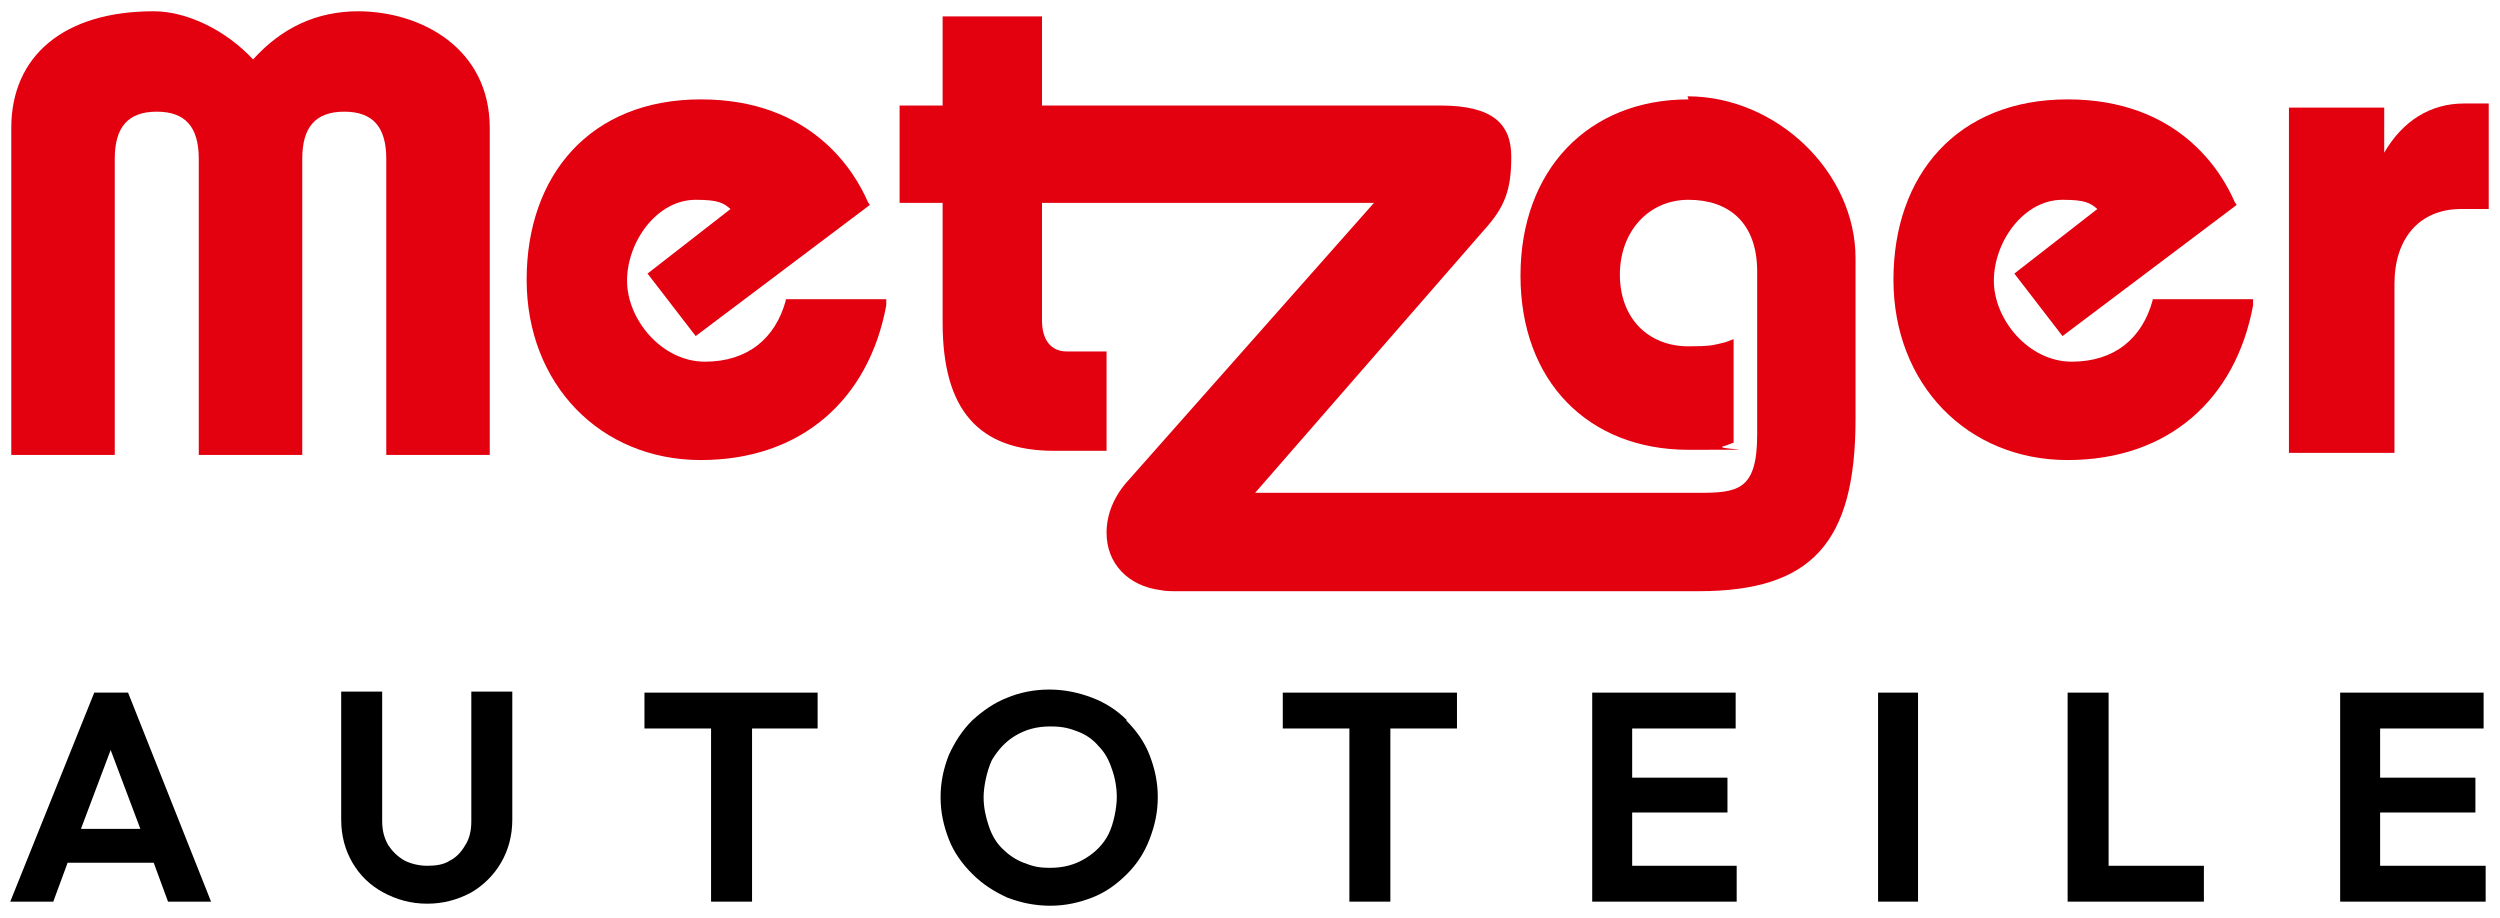
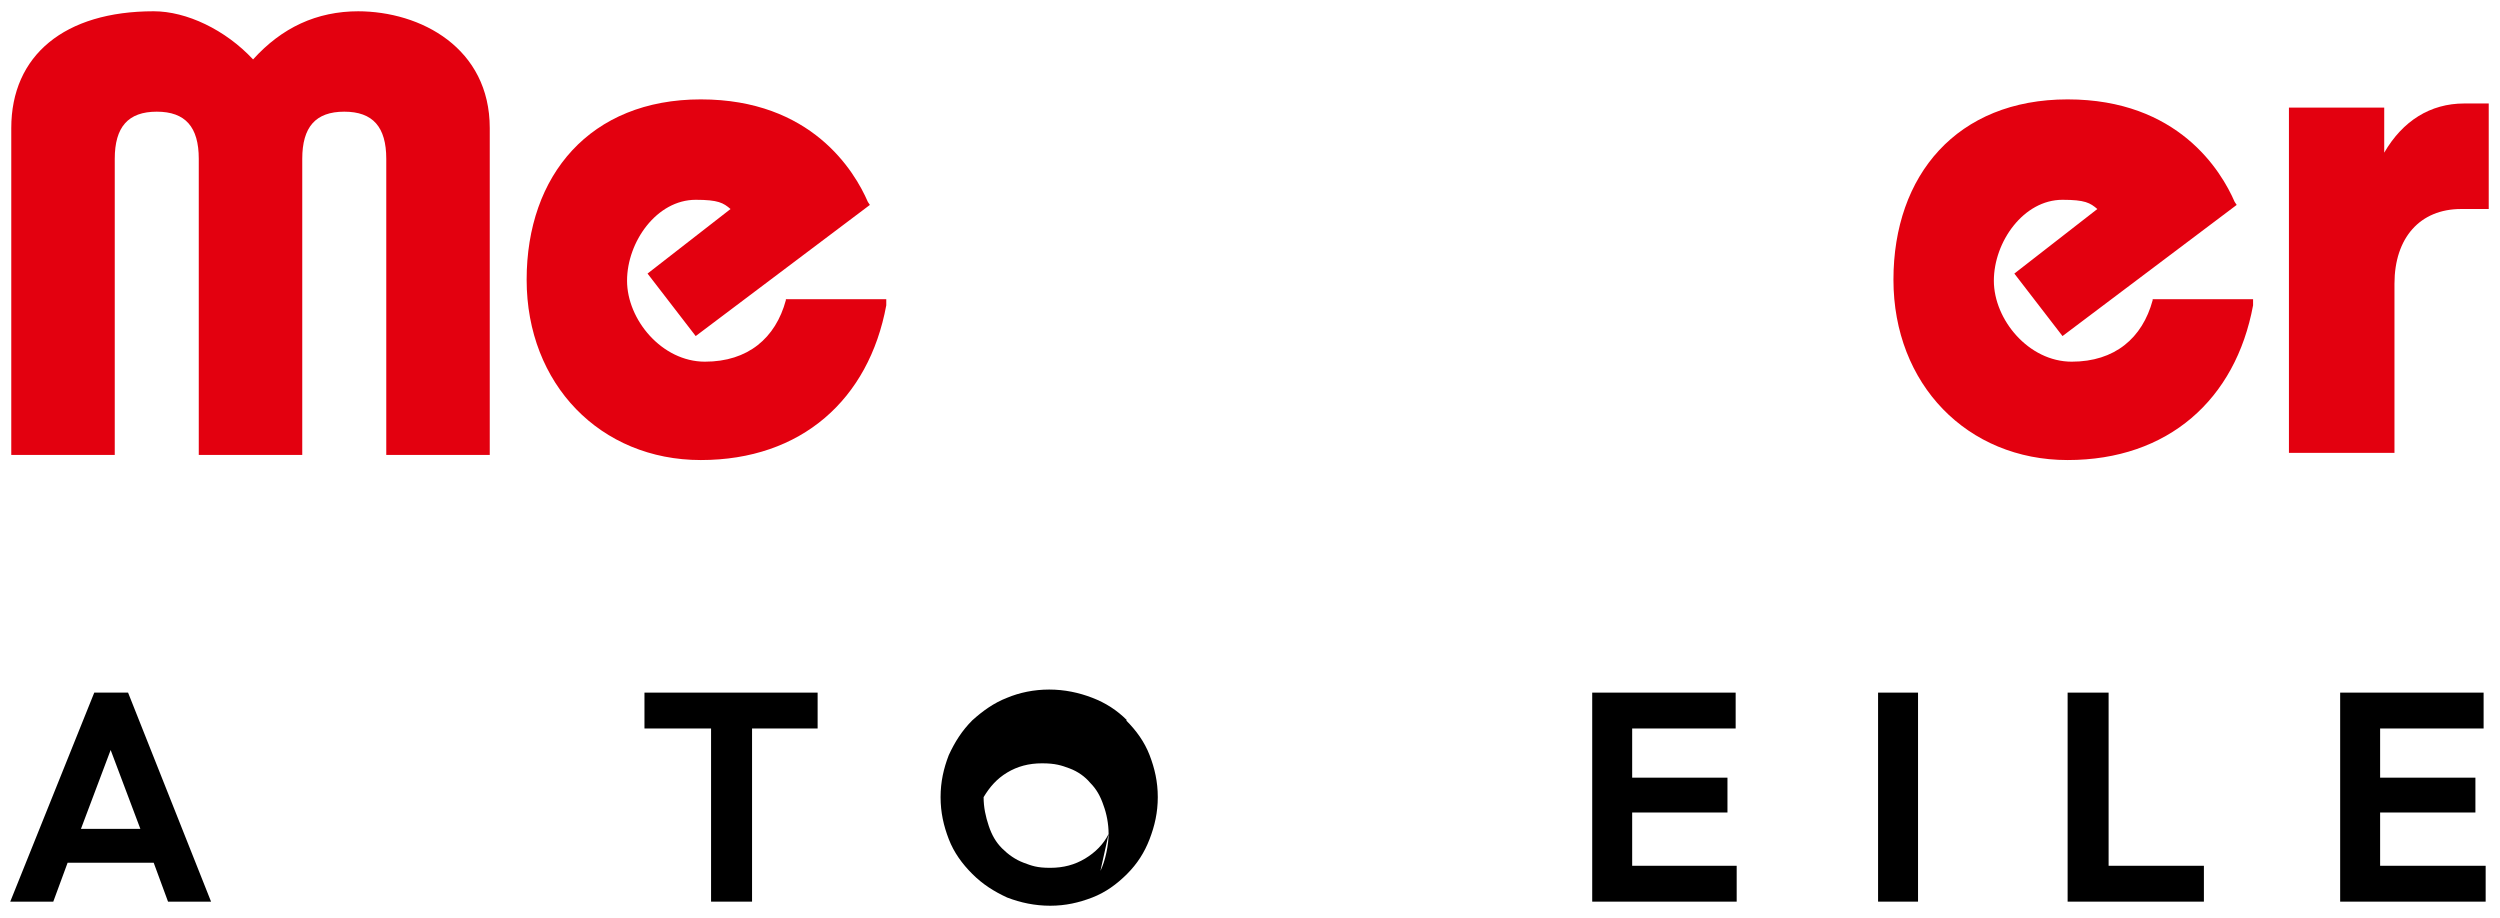
<svg xmlns="http://www.w3.org/2000/svg" id="Ebene_1" version="1.1" viewBox="0 0 244 89.6">
  <defs>
    <style>
      .st0 {
        fill: none;
      }

      .st1 {
        fill: #e3000f;
      }

      .st2 {
        clip-path: url(#clippath);
      }
    </style>
    <clipPath id="clippath">
      <rect class="st0" y="0" width="244" height="89.6" />
    </clipPath>
  </defs>
  <g class="st2">
    <path class="st1" d="M210.1,29.3c-1,3.7-3.7,6-7.9,6s-7.6-4.1-7.6-7.9,2.9-7.9,6.7-7.9c2.2,0,2.7.3,3.4.9l-8.1,6.3,4.7,6.1,17-12.8-.2-.3c-1.3-3-5.5-10-16.3-10s-17,7.4-17,17.6,7.2,17.6,17,17.6,16.4-5.9,18.1-15.1v-.6c.1,0-9.8,0-9.8,0h0Z" />
    <path class="st1" d="M76.7,29.3c-1,3.7-3.7,6-7.9,6s-7.6-4.1-7.6-7.9,2.9-7.9,6.7-7.9c2.2,0,2.7.3,3.4.9l-8.1,6.3,4.7,6.1,17-12.8-.2-.3c-1.3-3-5.5-10-16.3-10s-17,7.4-17,17.6,7.2,17.6,17,17.6,16.4-5.9,18.1-15.1v-.6c.1,0-9.8,0-9.8,0h0Z" />
-     <path class="st1" d="M164.8,9.7c-9.8,0-16.4,6.9-16.4,17.2s6.6,17,16.4,17,1.6,0,3.6-.4l.8-.3v-10.1l-.8.3c-1.2.3-1.5.4-3.6.4-4,0-6.7-2.8-6.7-7s2.8-7.3,6.7-7.3,6.7,2.2,6.7,7v15.9c0,5.5-1.9,5.7-5.8,5.7h-43.2s22.3-25.6,22.3-25.6c2.1-2.3,2.7-4,2.7-7.2s-1.8-5-6.9-5h-38.9s0-8.7,0-8.7h-9.7v8.7h-4.2v9.5h4.2v11.7c0,8.5,3.5,12.5,10.9,12.5h5.1v-9.7h-3.9c-1.5,0-2.4-1.1-2.4-3v-11.5h32.4s-23.9,27-23.9,27c-1.4,1.5-2.2,3.3-2.2,5.2,0,3,2.1,5.2,5.3,5.6,0,0,.4.1,1.2.1.8,0,47.8,0,51.3,0,11,0,15.3-4.7,15.3-16.8v-15.7c0-8.4-7.7-15.8-16.4-15.8h0Z" />
    <path class="st1" d="M240.5,10.1c-3.3,0-6,1.7-7.8,4.8v-4.4h-9.3v33.7h10.3v-16.5c0-4.5,2.5-7.3,6.5-7.3h2.7v-10.3h-2.4,0Z" />
    <path class="st1" d="M35,1.1c-4.1,0-7.5,1.6-10.3,4.7-2.7-2.9-6.5-4.7-9.7-4.7C6.3,1.1,1.1,5.4,1.1,12.5v31.9h10.1V15.5c0-3.1,1.3-4.6,4.1-4.6s4.1,1.5,4.1,4.6v28.9h10.1V15.5c0-3.1,1.3-4.6,4.1-4.6s4.1,1.5,4.1,4.6v28.9h10.1V12.5c0-7.8-6.7-11.4-12.9-11.4h0Z" />
    <path d="M9.2,67.6L1,88h4.2l1.4-3.8h8.4l1.4,3.8h4.2l-8.1-20.4h-3.2ZM7.9,80.9l2.9-7.7,2.9,7.7h-5.8Z" />
-     <path d="M46,80.2c0,.9-.2,1.7-.6,2.3-.4.7-.9,1.2-1.5,1.5-.6.4-1.4.5-2.2.5s-1.6-.2-2.2-.5c-.7-.4-1.2-.9-1.6-1.5-.4-.7-.6-1.4-.6-2.4v-12.6h-4v12.5c0,1.6.4,3,1.1,4.2.7,1.2,1.7,2.2,3,2.9,1.3.7,2.7,1.1,4.3,1.1s3-.4,4.3-1.1c1.2-.7,2.2-1.7,2.9-2.9s1.1-2.6,1.1-4.2v-12.5h-4v12.6h0Z" />
    <polygon points="62.9 71.1 69.4 71.1 69.4 88 73.4 88 73.4 71.1 79.8 71.1 79.8 67.6 62.9 67.6 62.9 71.1" />
-     <path d="M110,70.3c-1-1-2.1-1.7-3.4-2.2-1.3-.5-2.7-.8-4.2-.8s-2.9.3-4.1.8c-1.3.5-2.4,1.3-3.4,2.2-1,1-1.7,2.1-2.3,3.4-.5,1.3-.8,2.6-.8,4.1s.3,2.8.8,4.1c.5,1.3,1.3,2.4,2.3,3.4,1,1,2.1,1.7,3.4,2.3,1.3.5,2.7.8,4.2.8s2.8-.3,4.1-.8c1.3-.5,2.4-1.3,3.4-2.3,1-1,1.7-2.1,2.2-3.4.5-1.3.8-2.6.8-4.1s-.3-2.8-.8-4.1c-.5-1.3-1.3-2.4-2.3-3.4ZM108.2,81.4c-.5,1-1.3,1.8-2.3,2.4-1,.6-2.1.9-3.4.9s-1.8-.2-2.6-.5c-.8-.3-1.5-.8-2.1-1.4-.6-.6-1-1.3-1.3-2.2-.3-.9-.5-1.8-.5-2.8s.3-2.5.8-3.6c.6-1,1.3-1.8,2.3-2.4,1-.6,2.1-.9,3.4-.9s1.9.2,2.7.5c.8.3,1.5.8,2,1.4.6.6,1,1.3,1.3,2.2.3.8.5,1.8.5,2.8s-.3,2.6-.8,3.6h0Z" />
-     <polygon points="125.2 71.1 131.7 71.1 131.7 88 135.7 88 135.7 71.1 142.2 71.1 142.2 67.6 125.2 67.6 125.2 71.1" />
+     <path d="M110,70.3c-1-1-2.1-1.7-3.4-2.2-1.3-.5-2.7-.8-4.2-.8s-2.9.3-4.1.8c-1.3.5-2.4,1.3-3.4,2.2-1,1-1.7,2.1-2.3,3.4-.5,1.3-.8,2.6-.8,4.1s.3,2.8.8,4.1c.5,1.3,1.3,2.4,2.3,3.4,1,1,2.1,1.7,3.4,2.3,1.3.5,2.7.8,4.2.8s2.8-.3,4.1-.8c1.3-.5,2.4-1.3,3.4-2.3,1-1,1.7-2.1,2.2-3.4.5-1.3.8-2.6.8-4.1s-.3-2.8-.8-4.1c-.5-1.3-1.3-2.4-2.3-3.4ZM108.2,81.4c-.5,1-1.3,1.8-2.3,2.4-1,.6-2.1.9-3.4.9s-1.8-.2-2.6-.5c-.8-.3-1.5-.8-2.1-1.4-.6-.6-1-1.3-1.3-2.2-.3-.9-.5-1.8-.5-2.8c.6-1,1.3-1.8,2.3-2.4,1-.6,2.1-.9,3.4-.9s1.9.2,2.7.5c.8.3,1.5.8,2,1.4.6.6,1,1.3,1.3,2.2.3.8.5,1.8.5,2.8s-.3,2.6-.8,3.6h0Z" />
    <polygon points="159.3 79.3 168.6 79.3 168.6 75.9 159.3 75.9 159.3 71.1 169.4 71.1 169.4 67.6 159.3 67.6 158.3 67.6 155.4 67.6 155.4 88 158.3 88 159.3 88 169.5 88 169.5 84.5 159.3 84.5 159.3 79.3" />
    <rect x="183.3" y="67.6" width="3.9" height="20.4" />
    <polygon points="205.8 67.6 201.8 67.6 201.8 88 204.7 88 205.8 88 215.1 88 215.1 84.5 205.8 84.5 205.8 67.6" />
    <polygon points="232.3 84.5 232.3 79.3 241.6 79.3 241.6 75.9 232.3 75.9 232.3 71.1 242.4 71.1 242.4 67.6 232.3 67.6 231.3 67.6 228.4 67.6 228.4 88 231.3 88 232.3 88 242.6 88 242.6 84.5 232.3 84.5" />
  </g>
</svg>